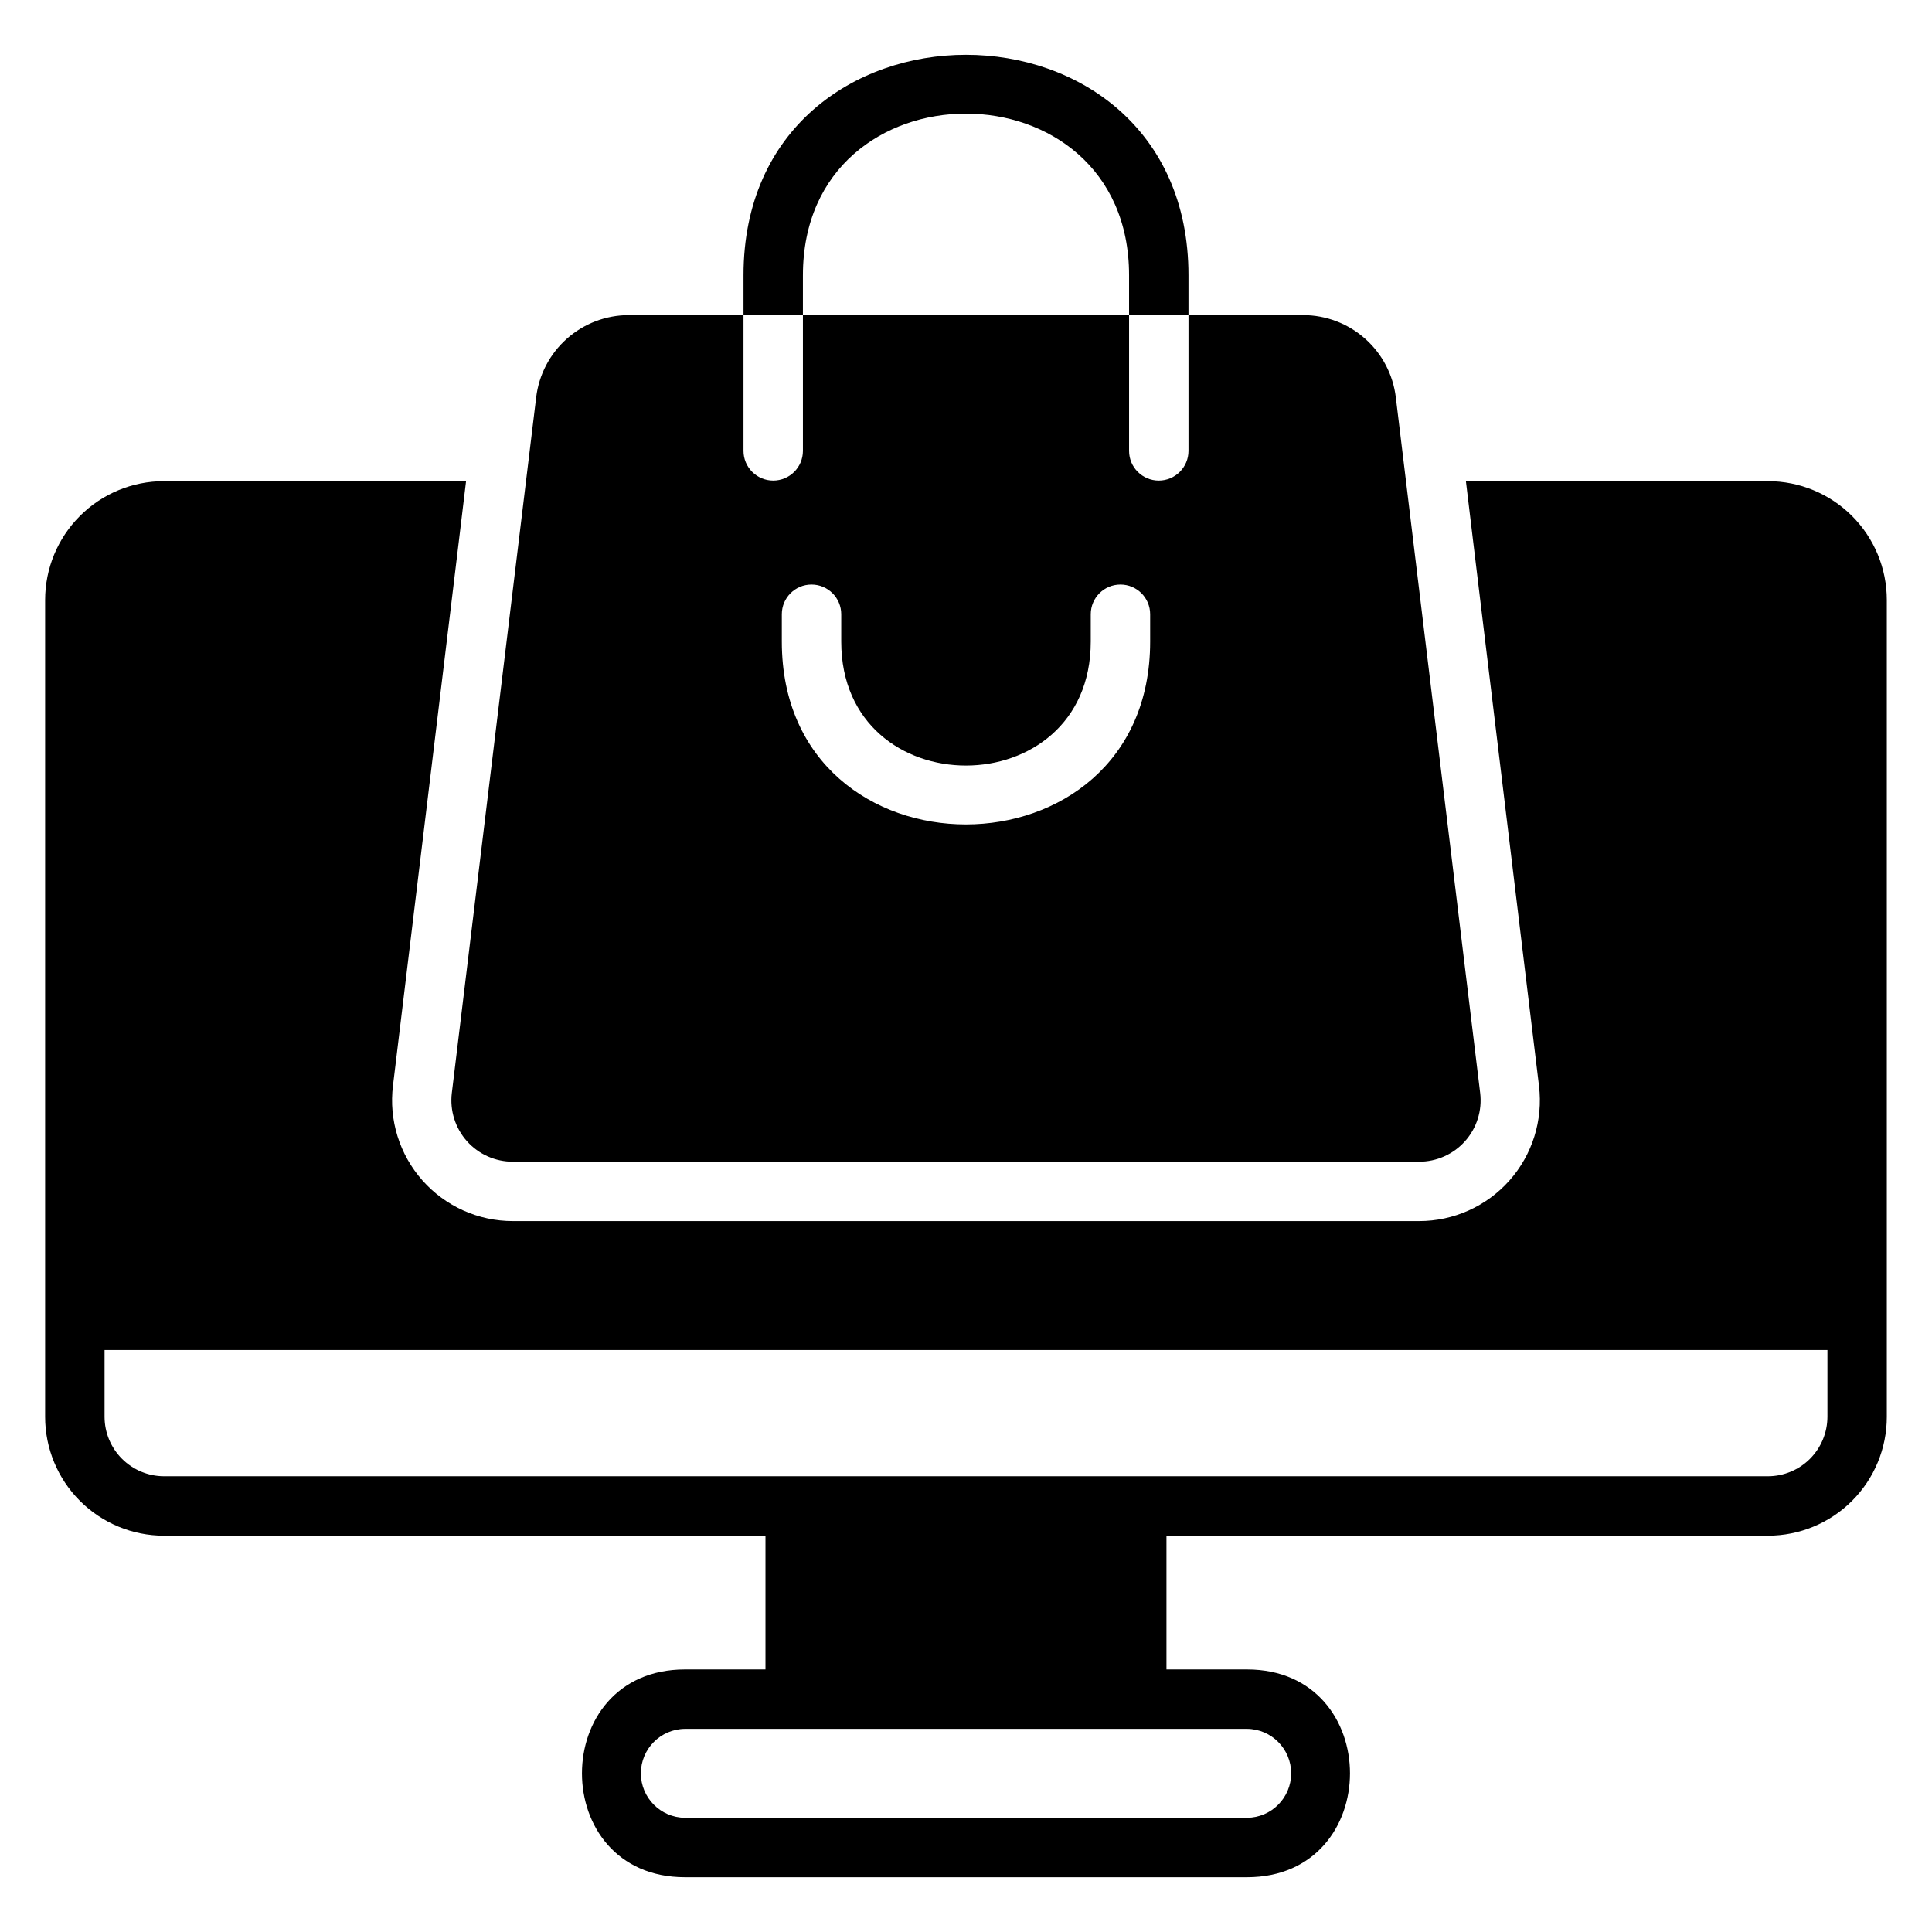
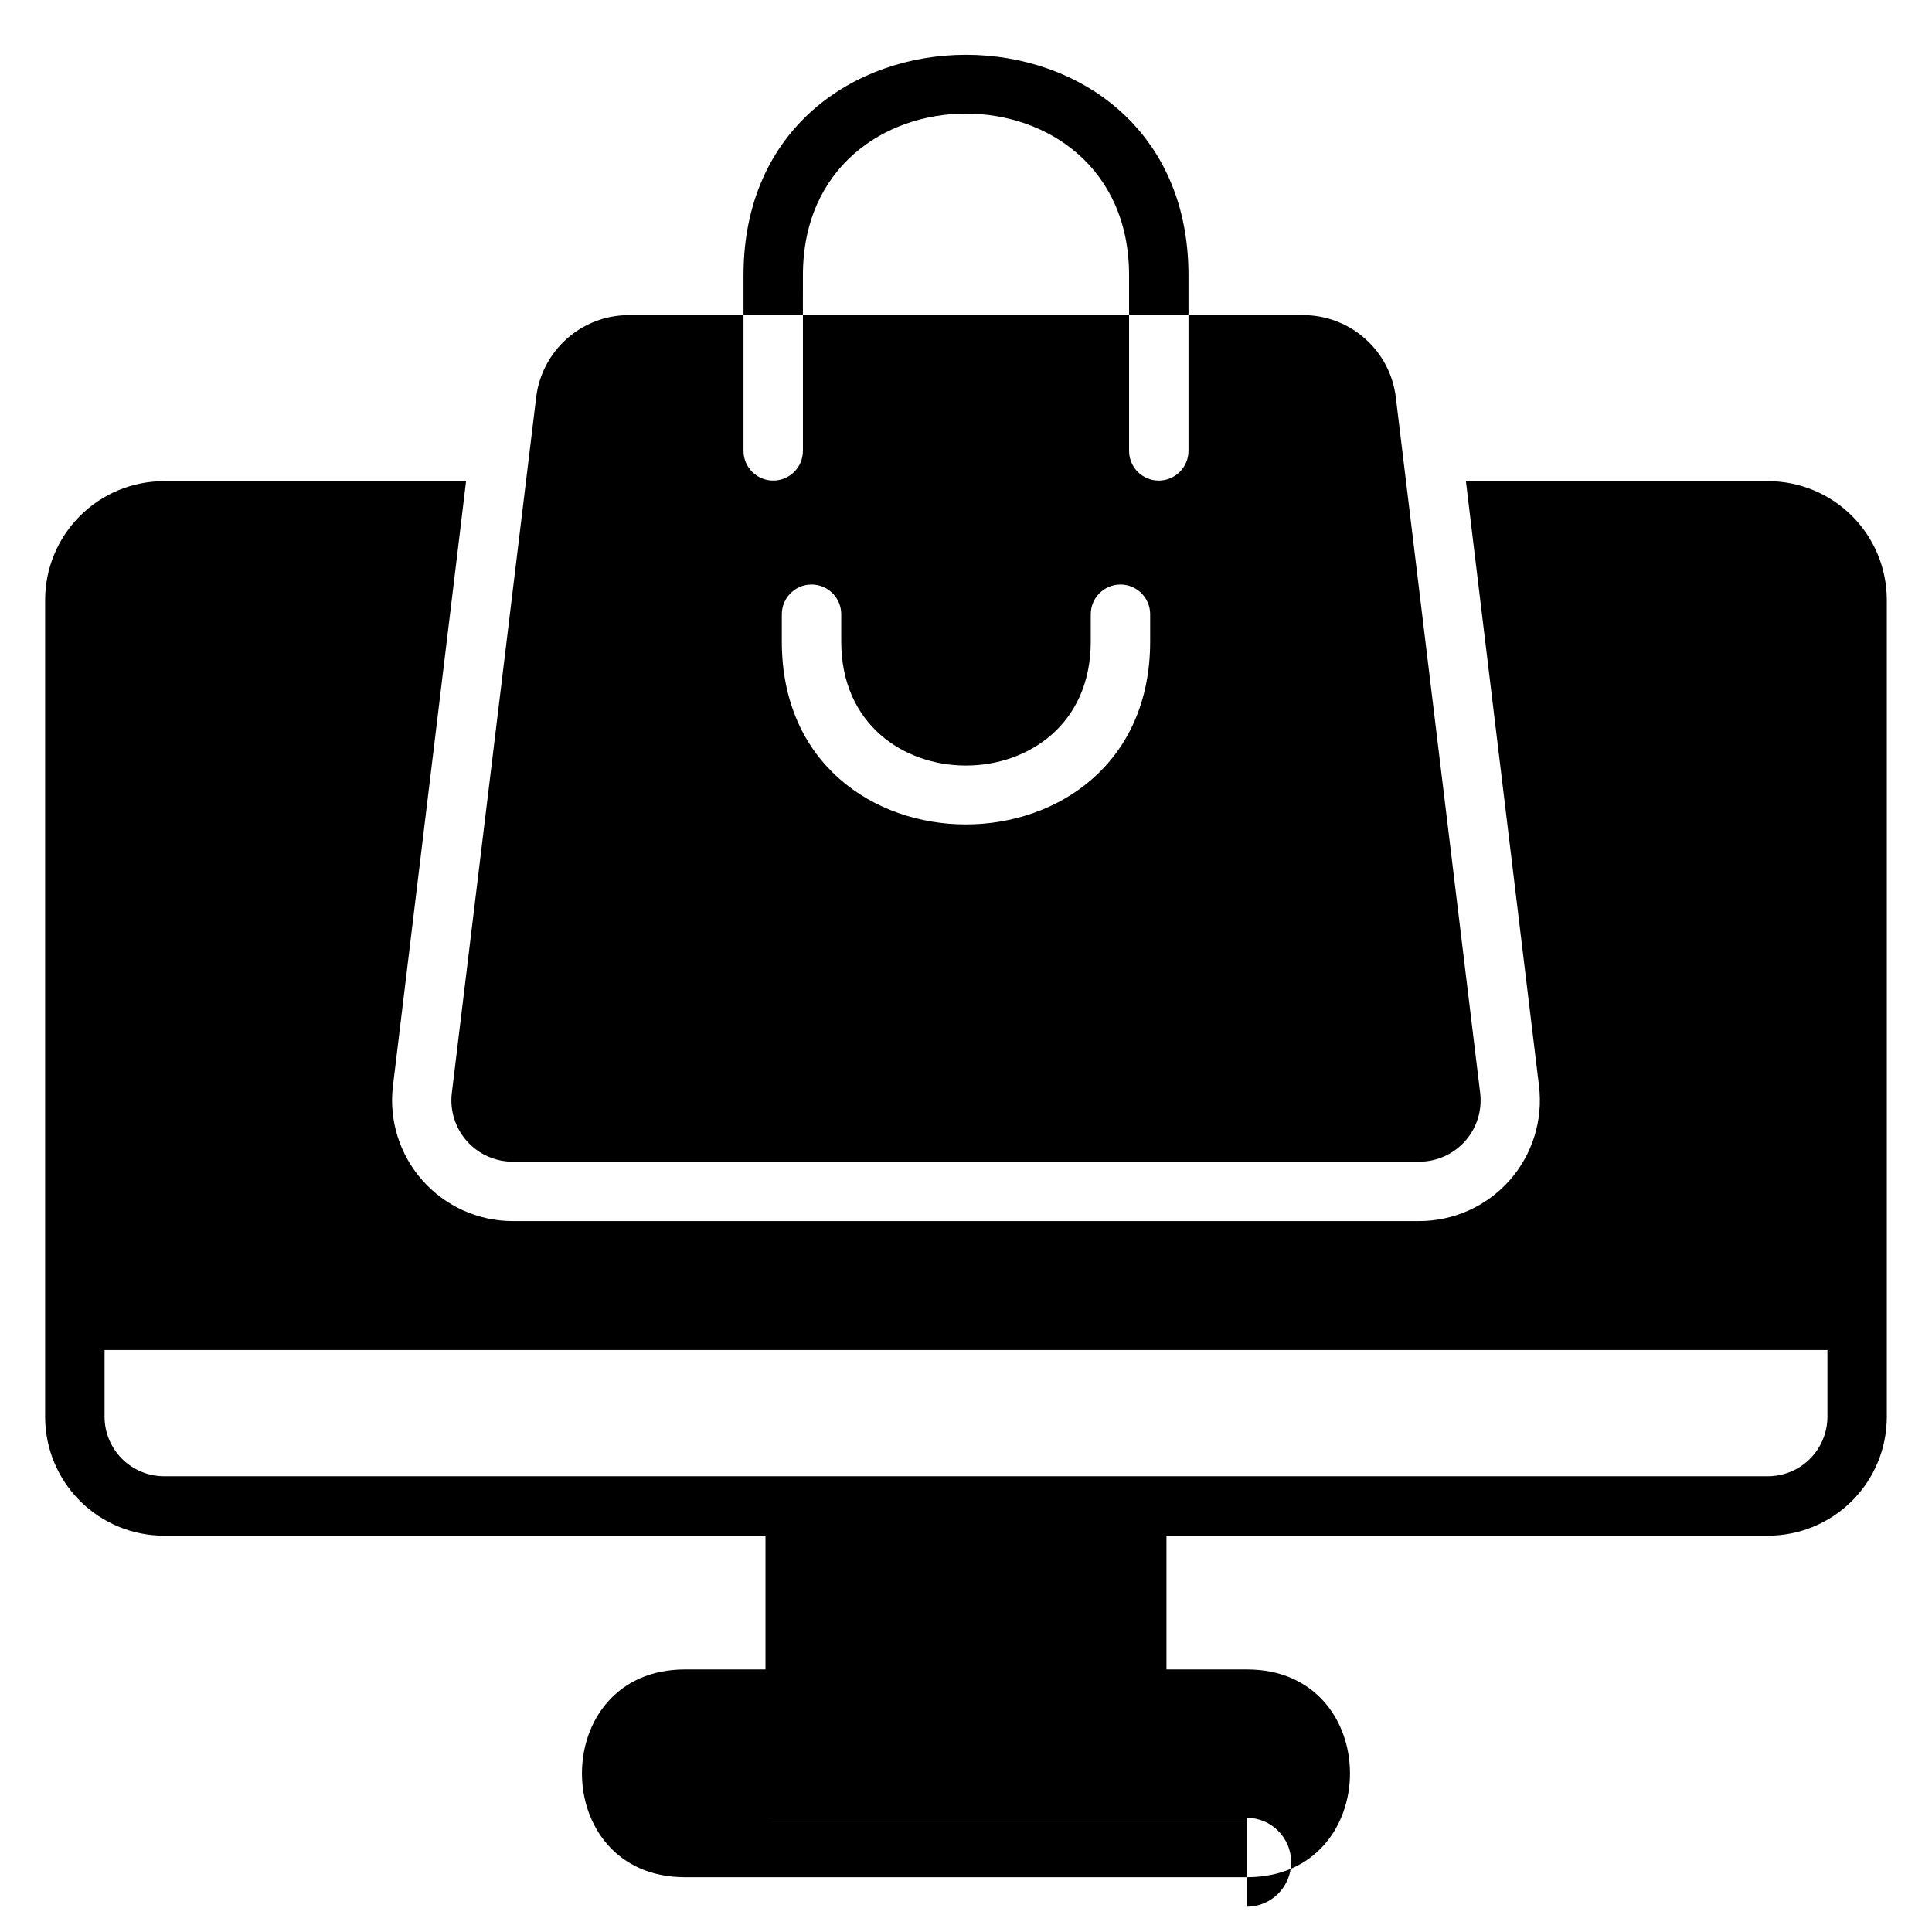
<svg xmlns="http://www.w3.org/2000/svg" fill="#000000" width="800px" height="800px" version="1.1" viewBox="144 144 512 512">
-   <path d="m612.54 271.51h-80.059l1.891 15.742 17.477 144.53c1.098 9.094-1.754 18.223-7.836 25.07-6.082 6.848-14.809 10.762-23.969 10.746h-240.1c-9.172 0.016-17.91-3.91-23.992-10.777-6.086-6.867-8.93-16.012-7.809-25.117l17.477-144.45 1.891-15.742h-80.062c-8.352-0.004-16.363 3.312-22.266 9.219-5.906 5.906-9.223 13.914-9.223 22.27v216.48c0 8.352 3.316 16.359 9.223 22.266 5.902 5.906 13.914 9.223 22.266 9.223h159.41v35.453h-21.34c-36.379 0-36.398 55.059 0 55.059h148.95c36.379 0 36.398-55.059 0-55.059h-21.344v-35.453h159.41c8.352 0 16.363-3.316 22.27-9.223s9.223-13.914 9.219-22.266v-216.48c0.004-8.355-3.316-16.363-9.219-22.27-5.906-5.906-13.918-9.223-22.27-9.219zm-138.07 354.23-148.95-0.004c-6.469-0.059-11.68-5.316-11.68-11.785 0-6.465 5.211-11.727 11.68-11.785h148.95c6.477 0.047 11.703 5.309 11.703 11.785 0 6.481-5.227 11.742-11.703 11.785zm138.07-90.516h-425.09c-4.172-0.012-8.168-1.676-11.117-4.625-2.953-2.949-4.613-6.945-4.625-11.117v-17.711l456.58-0.004v17.715c-0.016 4.172-1.676 8.168-4.625 11.117-2.953 2.949-6.949 4.613-11.121 4.625zm-255.76-307.72h-15.742v-10.547c0-77.918 117.92-77.918 117.92 0v10.547h-15.742v-10.547c0-57.09-86.434-57.176-86.434 0zm-76.832 224.35h240.1v0.004c4.66 0.02 9.105-1.961 12.207-5.441 3.102-3.477 4.559-8.117 4.008-12.746l-22.355-184.36v0.004c-0.719-6.012-3.617-11.547-8.145-15.562-4.523-4.019-10.363-6.242-16.414-6.246h-30.387v35.977c0 4.348-3.527 7.871-7.871 7.871-4.348 0-7.875-3.523-7.875-7.871v-35.977h-86.434v35.977c0 4.348-3.523 7.871-7.871 7.871s-7.875-3.523-7.875-7.871v-35.977h-30.383c-6.055 0.004-11.895 2.227-16.418 6.242-4.527 4.019-7.422 9.555-8.145 15.566l-22.355 184.36v-0.004c-0.551 4.629 0.91 9.27 4.008 12.75 3.102 3.477 7.547 5.457 12.207 5.438zm71.242-145.08v0.004c0-4.348 3.523-7.871 7.871-7.871s7.875 3.523 7.875 7.871v7.242c0 43.84 66.125 43.781 66.125 0v-7.242c0-4.348 3.523-7.871 7.871-7.871s7.871 3.523 7.871 7.871v7.242c0 64.559-97.613 64.672-97.613 0z" />
+   <path d="m612.54 271.51h-80.059l1.891 15.742 17.477 144.53c1.098 9.094-1.754 18.223-7.836 25.07-6.082 6.848-14.809 10.762-23.969 10.746h-240.1c-9.172 0.016-17.91-3.91-23.992-10.777-6.086-6.867-8.93-16.012-7.809-25.117l17.477-144.45 1.891-15.742h-80.062c-8.352-0.004-16.363 3.312-22.266 9.219-5.906 5.906-9.223 13.914-9.223 22.27v216.48c0 8.352 3.316 16.359 9.223 22.266 5.902 5.906 13.914 9.223 22.266 9.223h159.41v35.453h-21.34c-36.379 0-36.398 55.059 0 55.059h148.95c36.379 0 36.398-55.059 0-55.059h-21.344v-35.453h159.41c8.352 0 16.363-3.316 22.27-9.223s9.223-13.914 9.219-22.266v-216.48c0.004-8.355-3.316-16.363-9.219-22.27-5.906-5.906-13.918-9.223-22.27-9.219zm-138.07 354.23-148.95-0.004h148.95c6.477 0.047 11.703 5.309 11.703 11.785 0 6.481-5.227 11.742-11.703 11.785zm138.07-90.516h-425.09c-4.172-0.012-8.168-1.676-11.117-4.625-2.953-2.949-4.613-6.945-4.625-11.117v-17.711l456.58-0.004v17.715c-0.016 4.172-1.676 8.168-4.625 11.117-2.953 2.949-6.949 4.613-11.121 4.625zm-255.76-307.72h-15.742v-10.547c0-77.918 117.92-77.918 117.92 0v10.547h-15.742v-10.547c0-57.09-86.434-57.176-86.434 0zm-76.832 224.35h240.1v0.004c4.66 0.02 9.105-1.961 12.207-5.441 3.102-3.477 4.559-8.117 4.008-12.746l-22.355-184.36v0.004c-0.719-6.012-3.617-11.547-8.145-15.562-4.523-4.019-10.363-6.242-16.414-6.246h-30.387v35.977c0 4.348-3.527 7.871-7.871 7.871-4.348 0-7.875-3.523-7.875-7.871v-35.977h-86.434v35.977c0 4.348-3.523 7.871-7.871 7.871s-7.875-3.523-7.875-7.871v-35.977h-30.383c-6.055 0.004-11.895 2.227-16.418 6.242-4.527 4.019-7.422 9.555-8.145 15.566l-22.355 184.36v-0.004c-0.551 4.629 0.91 9.27 4.008 12.75 3.102 3.477 7.547 5.457 12.207 5.438zm71.242-145.08v0.004c0-4.348 3.523-7.871 7.871-7.871s7.875 3.523 7.875 7.871v7.242c0 43.84 66.125 43.781 66.125 0v-7.242c0-4.348 3.523-7.871 7.871-7.871s7.871 3.523 7.871 7.871v7.242c0 64.559-97.613 64.672-97.613 0z" />
</svg>